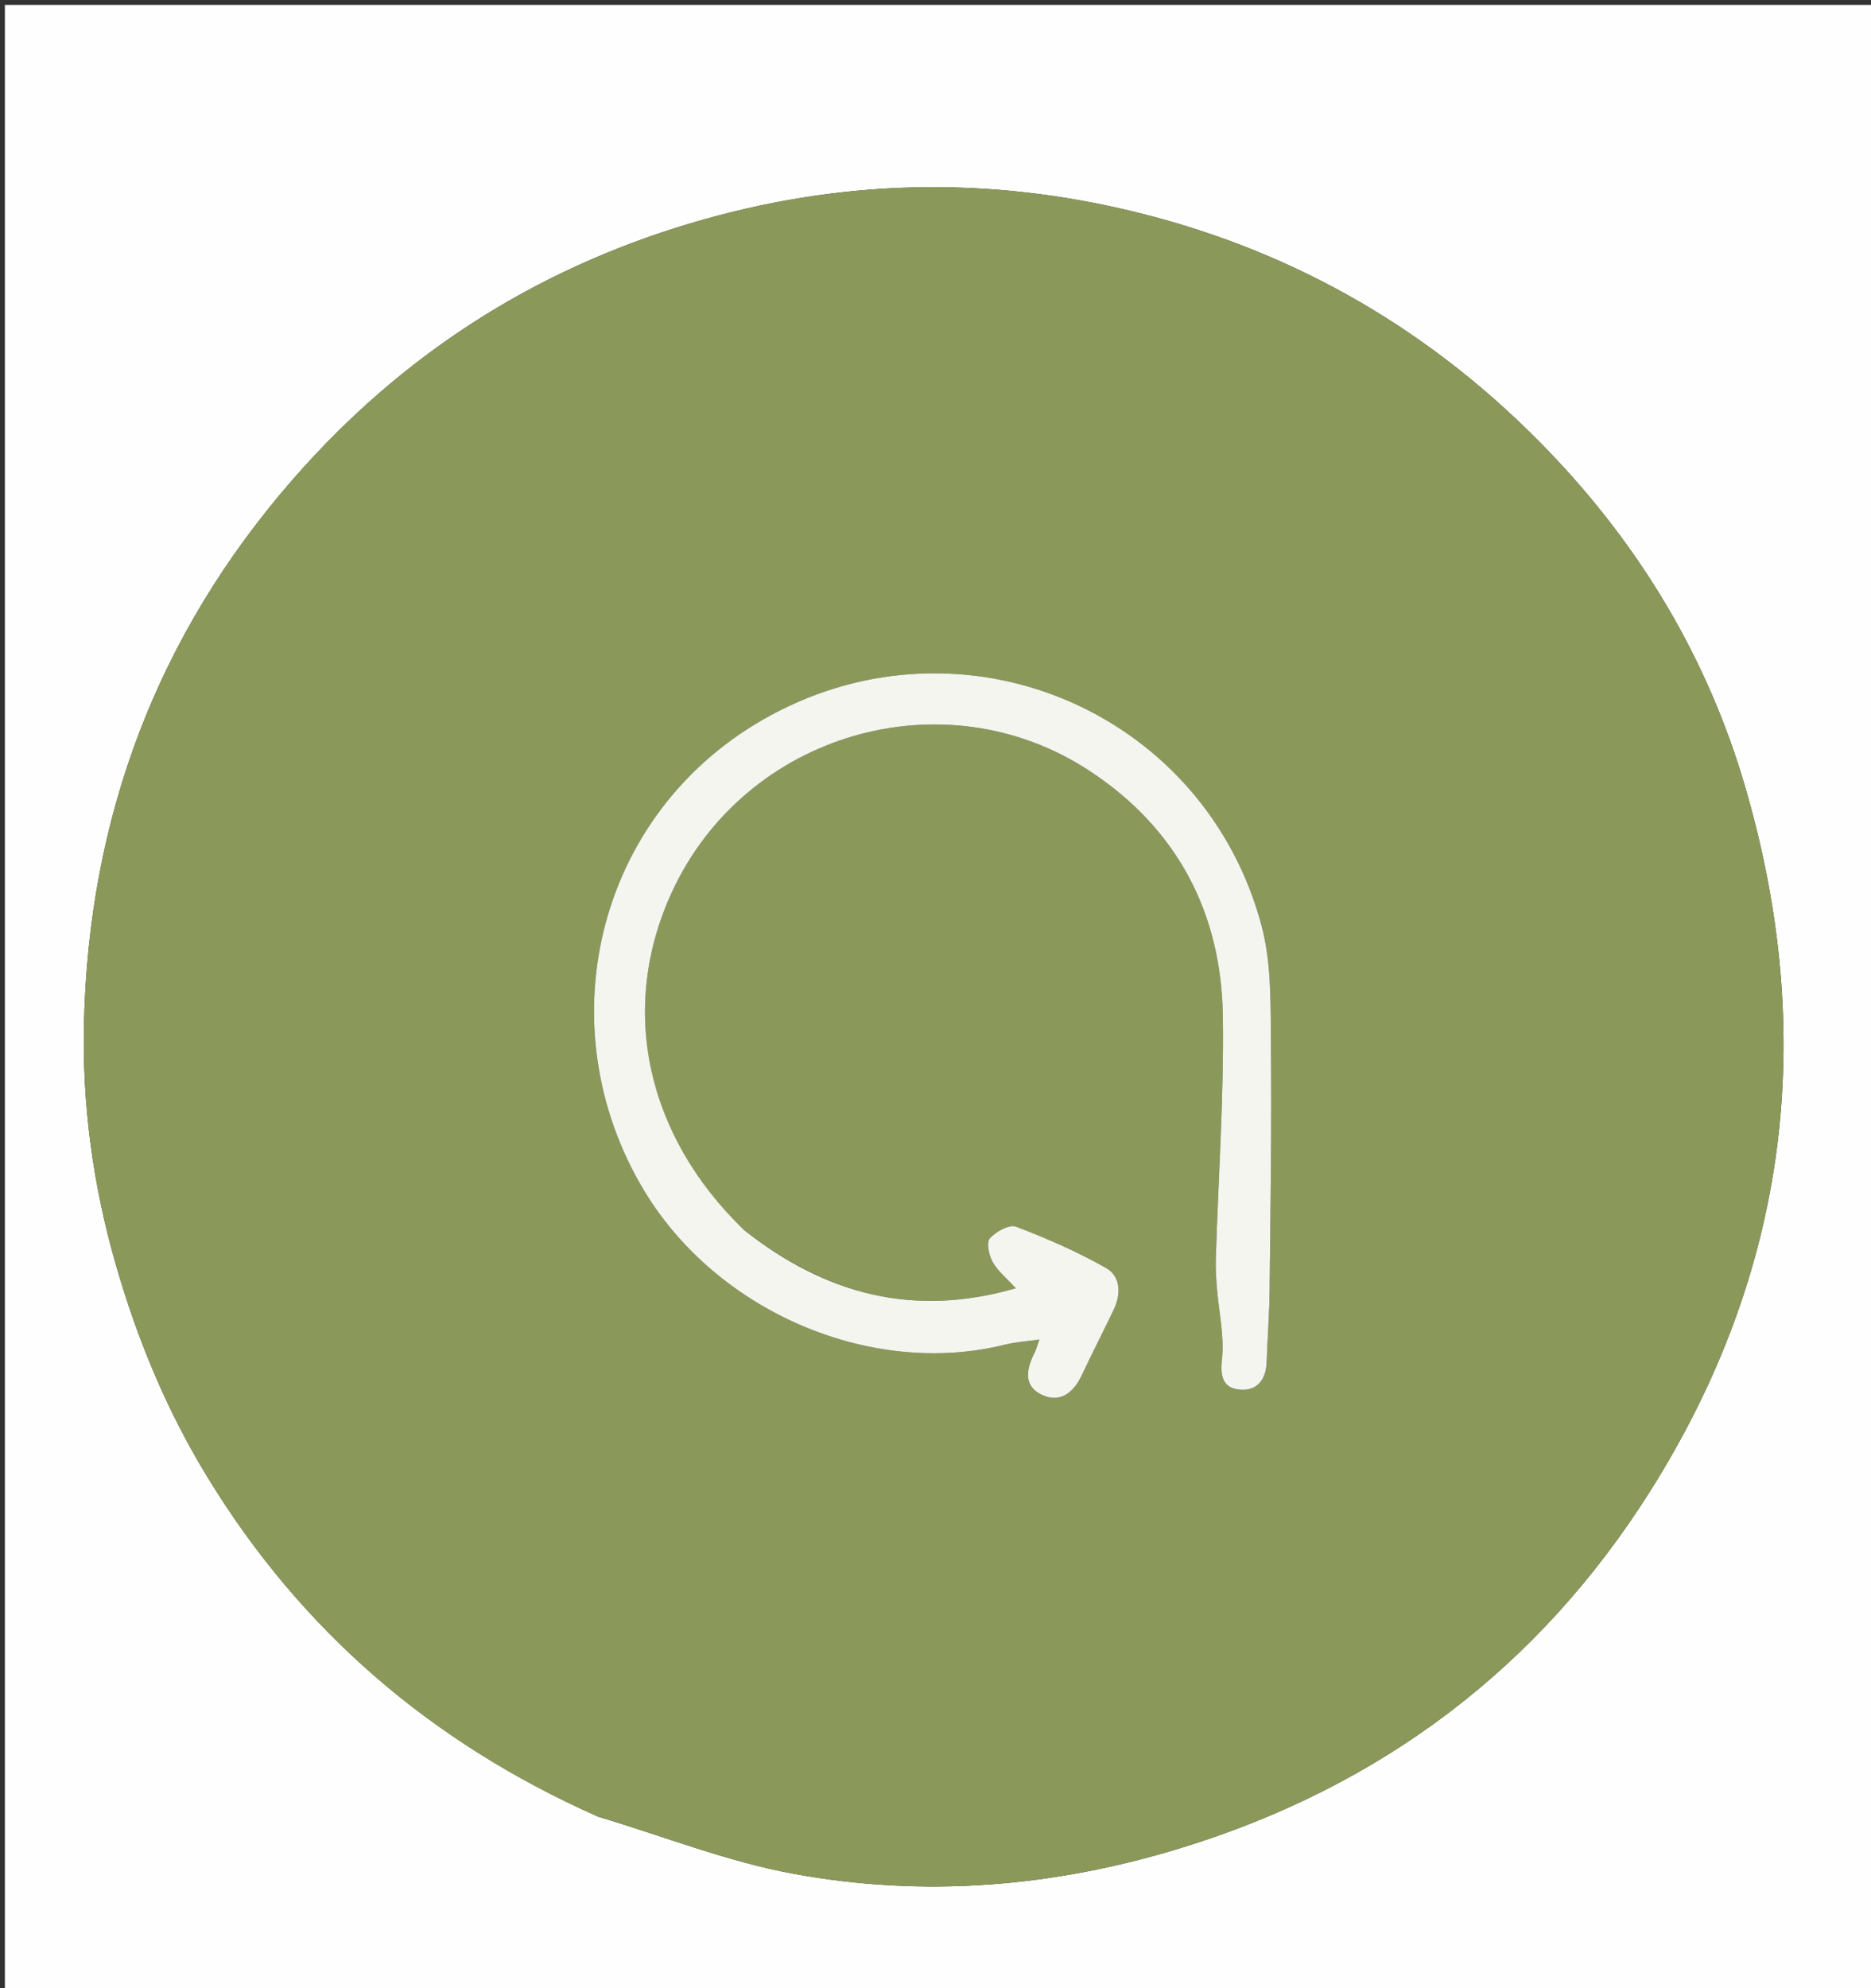
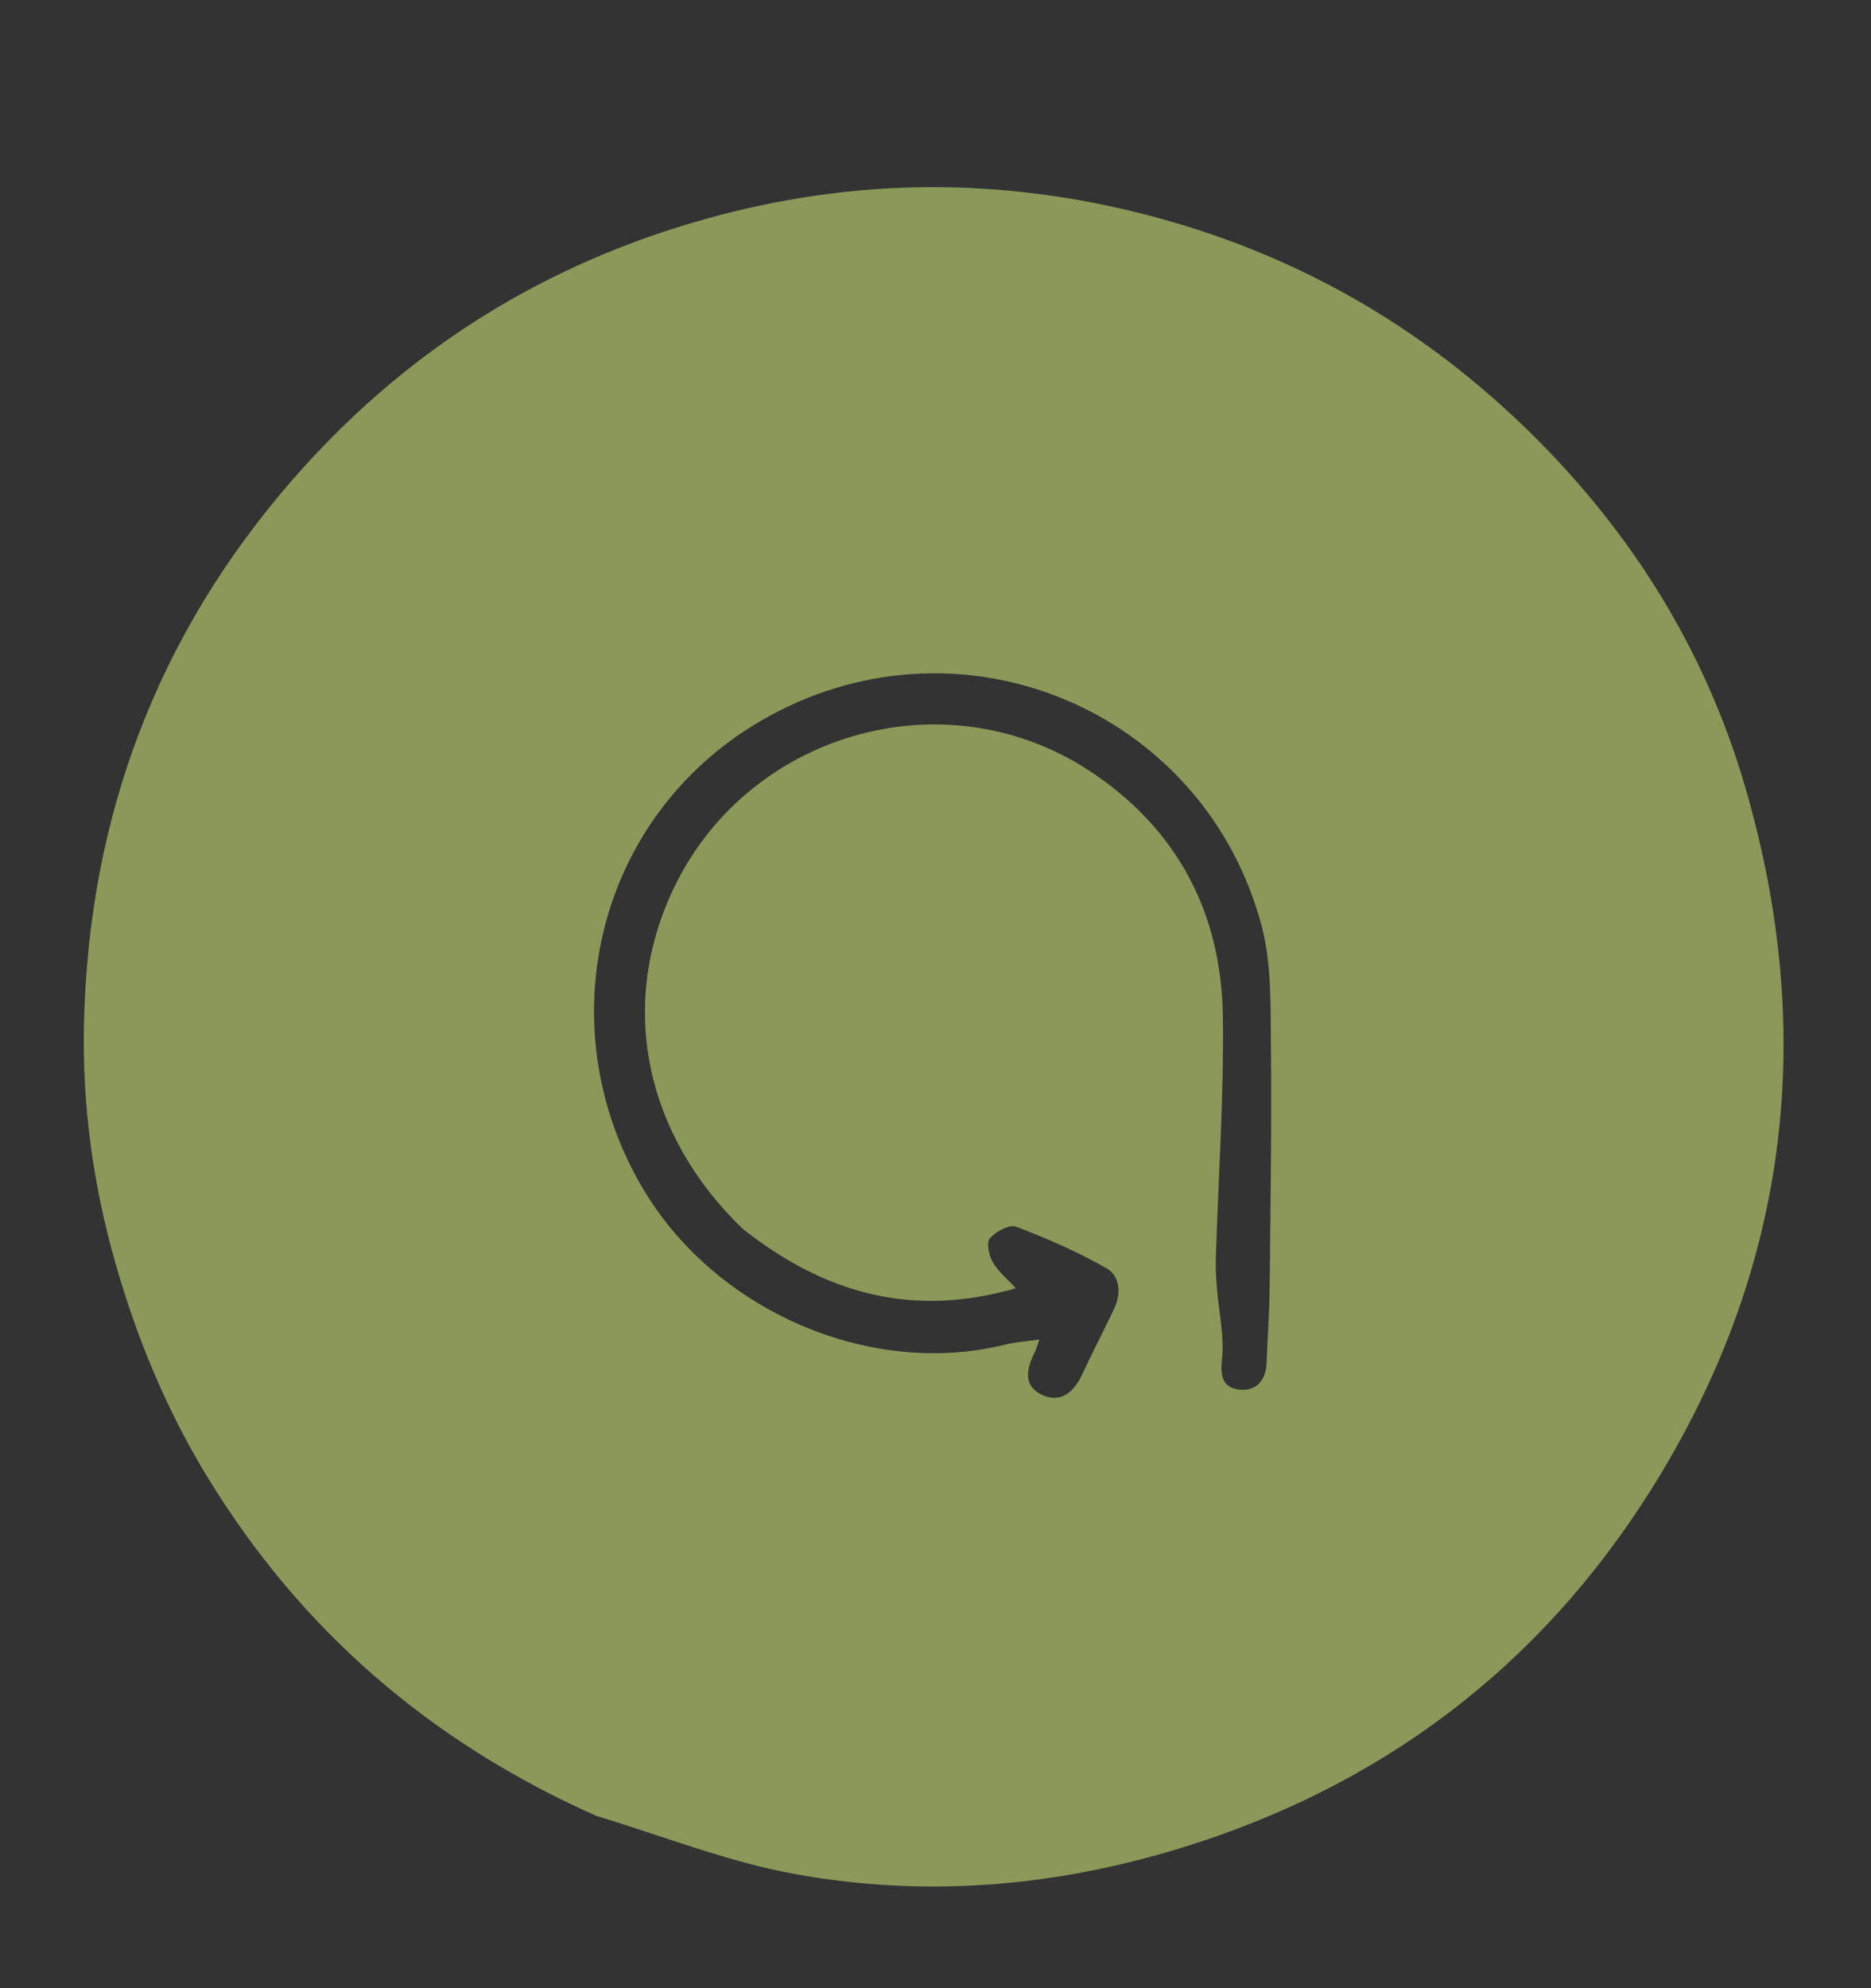
<svg xmlns="http://www.w3.org/2000/svg" data-bbox="1 1 384 408" viewBox="0 0 384 408" data-type="color">
  <rect x="0" y="0" width="384" height="408" fill="#333333" stroke="none" />
  <g>
-     <path d="M247 409H1V1h384v408H247m-124.252-36.2c13.355 3.994 26.484 9.216 40.113 11.722 26.716 4.913 53.252 2.752 79.37-5.249 41.197-12.62 73.593-37.062 96.431-73.252 28.377-44.969 34.393-93.597 19.492-144.603-7.692-26.33-21.518-49.348-40.53-69.05-23.291-24.14-51.177-40.526-83.895-48.678-30.942-7.71-61.513-6.966-92.057 2.15-32.306 9.642-59.425 27.164-81.54 52.508-27.91 31.983-41.934 69.427-42.895 111.674-.378 16.638 1.828 33.023 6.462 49.227 4.432 15.5 10.482 30.094 18.82 43.775 19.198 31.496 45.859 54.512 80.229 69.775z" fill="#FEFEFE" data-color="1" />
    <path d="M122.399 372.646c-34.021-15.11-60.682-38.126-79.88-69.622-8.338-13.681-14.388-28.275-18.82-43.775-4.634-16.204-6.84-32.589-6.462-49.227.961-42.247 14.985-79.691 42.894-111.674 22.116-25.344 49.235-42.866 81.541-52.508 30.544-9.116 61.115-9.86 92.057-2.15 32.718 8.152 60.604 24.539 83.895 48.677 19.012 19.703 32.838 42.722 40.53 69.051 14.901 51.006 8.885 99.634-19.492 144.603-22.838 36.19-55.234 60.632-96.432 73.252-26.117 8.001-52.653 10.162-79.369 5.25-13.629-2.507-26.758-7.729-40.462-11.877m30.006-120.5C132.43 232.88 126.96 206.738 137.935 183c15.02-32.48 55.736-44.46 85.654-24.825 17.945 11.776 27.085 29.057 27.386 50.36.236 16.612-.94 33.242-1.446 49.866-.06 1.984.076 3.98.232 5.962.386 4.893 1.56 9.863 1.026 14.646-.412 3.683.365 5.83 3.626 6.158 3.465.35 5.416-1.94 5.546-5.56.178-4.986.56-9.969.613-14.955.177-16.823.45-33.649.27-50.469-.086-8.083.136-16.486-1.909-24.18-11.436-43.028-59.091-64.32-98.92-44.178-37.417 18.922-48.535 64.308-27.71 98.67 15.04 24.818 46.629 38.253 73.967 31.438 2.105-.525 4.309-.655 7.047-1.052-.507 1.43-.656 2.056-.939 2.613-1.636 3.225-2.491 6.761 1.29 8.66 3.78 1.896 6.615-.248 8.35-3.934 2.124-4.514 4.4-8.956 6.558-13.455 1.532-3.196 1.445-6.827-1.522-8.523-5.89-3.365-12.186-6.105-18.536-8.52-1.365-.518-4.147 1.02-5.365 2.41-.743.847-.192 3.472.58 4.849 1.05 1.875 2.868 3.321 4.751 5.384-21.124 6.104-39.176 1.166-56.079-12.22z" fill="#8A9959" data-color="2" />
-     <path d="M152.67 252.388c16.638 13.144 34.69 18.082 55.814 11.978-1.883-2.063-3.7-3.51-4.751-5.384-.772-1.377-1.323-4.002-.58-4.85 1.218-1.39 4-2.927 5.365-2.408 6.35 2.414 12.645 5.154 18.536 8.52 2.967 1.695 3.054 5.326 1.522 8.522-2.157 4.499-4.434 8.94-6.559 13.455-1.734 3.686-4.57 5.83-8.349 3.933-3.781-1.898-2.926-5.434-1.29-8.659.283-.557.432-1.183.939-2.613-2.738.397-4.942.527-7.047 1.052-27.338 6.815-58.927-6.62-73.968-31.438-20.824-34.362-9.706-79.748 27.711-98.67 39.829-20.141 87.484 1.15 98.92 44.179 2.045 7.693 1.823 16.096 1.91 24.179.18 16.82-.094 33.646-.27 50.469-.053 4.986-.436 9.969-.614 14.955-.13 3.62-2.08 5.91-5.546 5.56-3.261-.329-4.038-2.475-3.626-6.158.534-4.783-.64-9.753-1.026-14.646-.156-1.982-.293-3.978-.232-5.962.506-16.624 1.682-33.254 1.446-49.866-.301-21.303-9.441-38.584-27.386-50.36-29.918-19.635-70.634-7.655-85.654 24.825-10.976 23.737-5.505 49.88 14.735 69.387z" fill="#F4F5EF" data-color="3" />
  </g>
</svg>